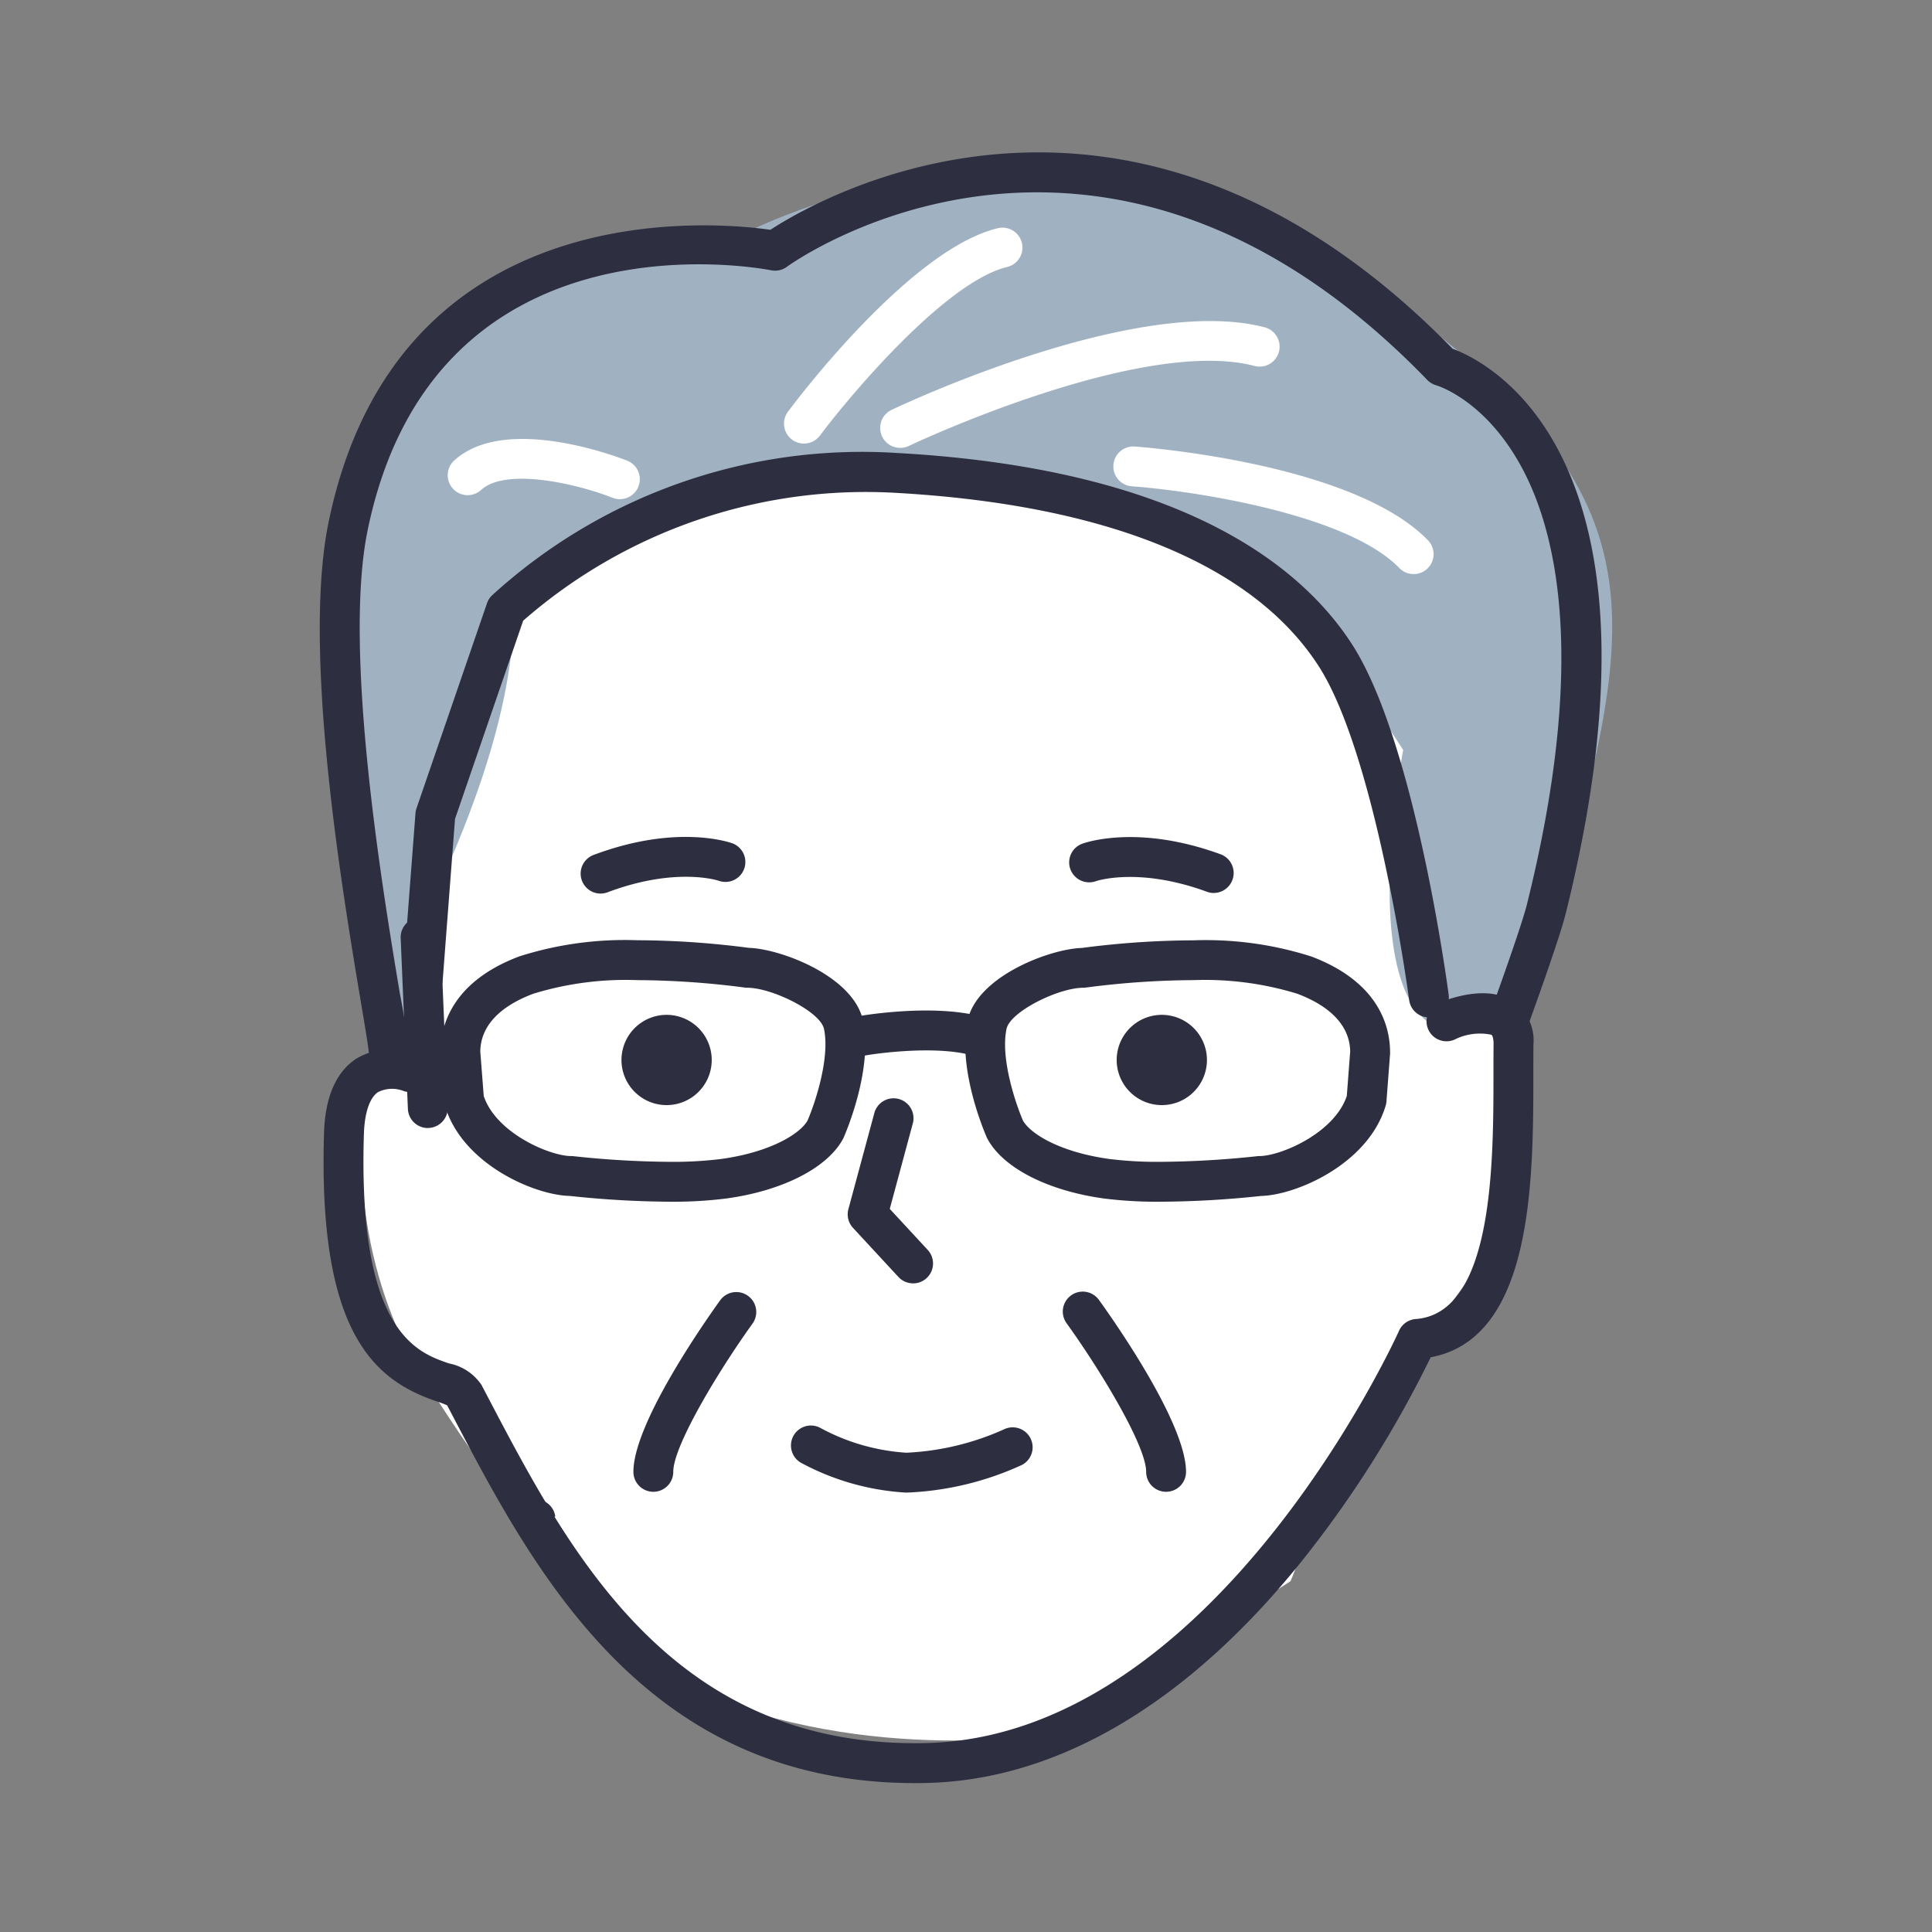
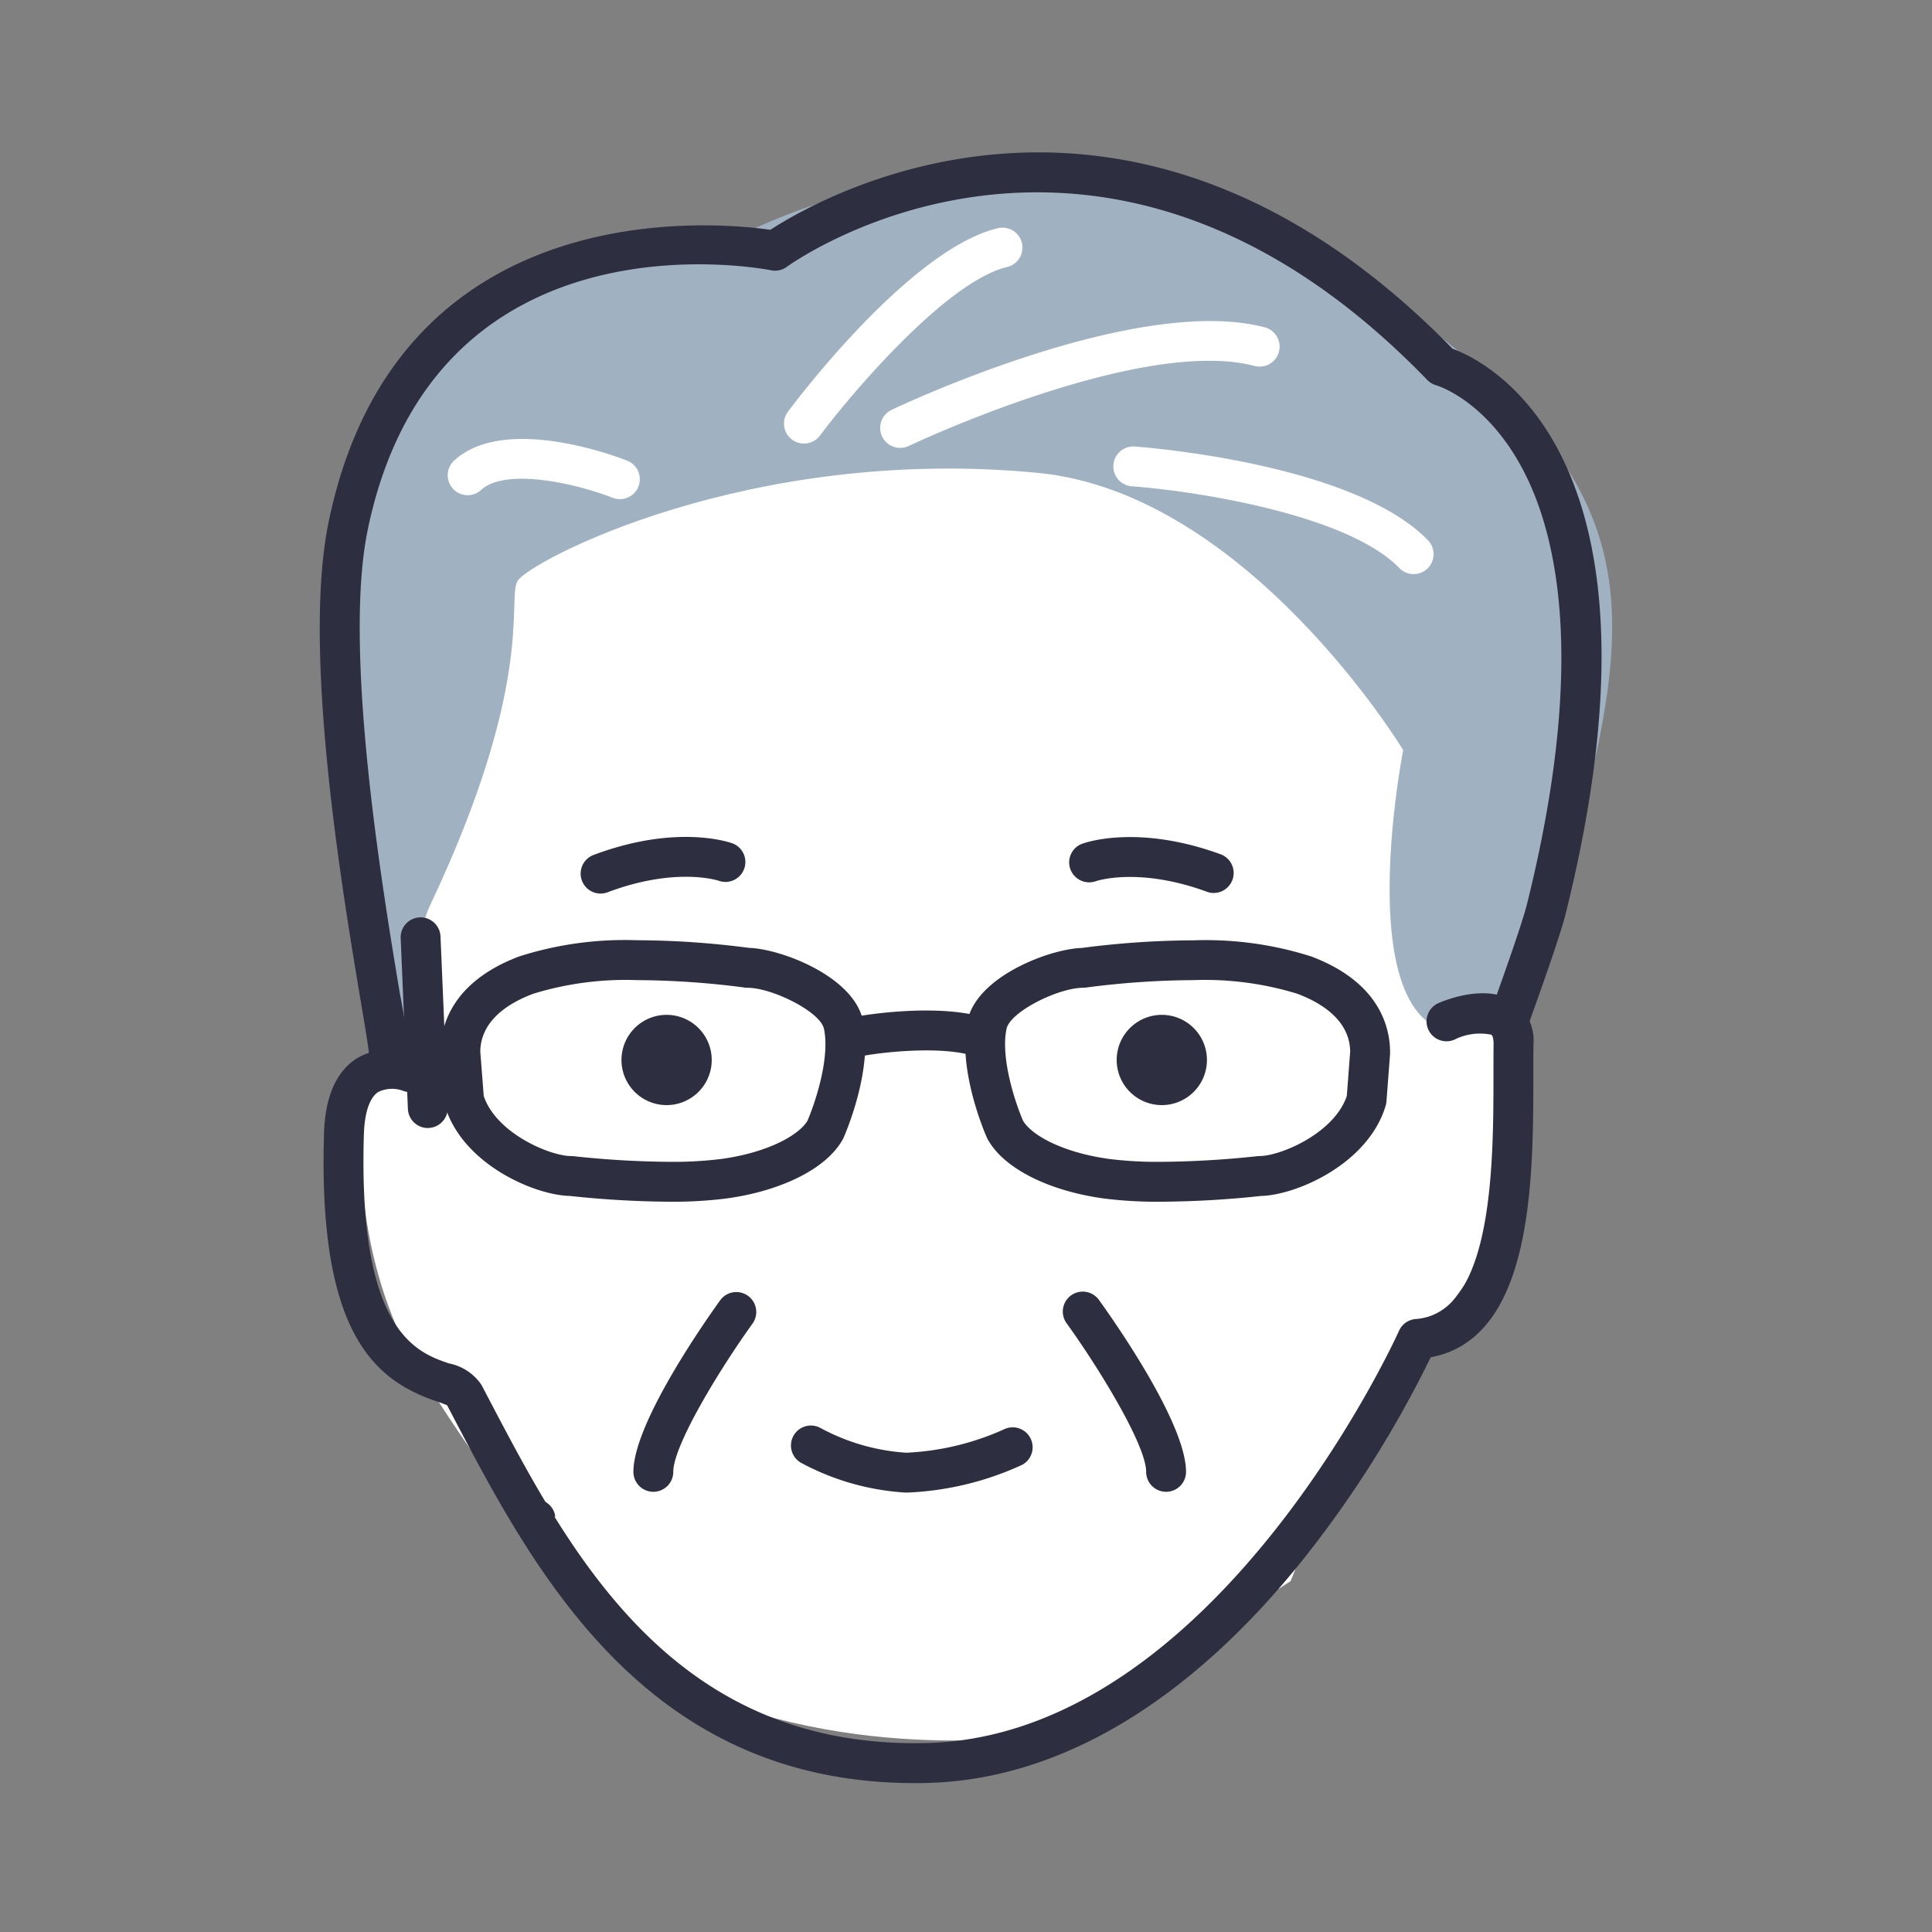
<svg xmlns="http://www.w3.org/2000/svg" width="140" height="140" viewBox="0 0 140 140">
  <rect x="0" y="0" width="140" height="140" fill="#808080" stroke="none" />
  <defs>
    <style>.a{opacity:0;}.b{fill:#a0b2c1;}.c{fill:#fff;}.d{fill:#2e2e41;}</style>
  </defs>
  <g transform="translate(-13977 -4441)">
    <rect class="a" width="140" height="140" transform="translate(13977 4441)" />
    <g transform="translate(13360.697 4412.479)">
      <path class="b" d="M647.835,115.157S623.868,44.852,668.21,46.4c0,0,22.654-13.9,46.683,2.324s19.549,25.263,12.775,50.631c-1.439,5.379-7.631,20.659-5.182,19.92L717.407,123Z" transform="translate(0.078 0.054)" />
      <path class="c" d="M692.689,153.186s-13.327,2.48-26.453-3.146c-9.761-6.741-18.837-21.743-19.564-22.92-4.149-6.688-5.557-16.556-3.2-25.191l2.409,3.369s.03-9.044,1.44-12.024c7.687-16.246,5.607-22.183,6.356-23.555s16.7-9.88,37.725-7.845c15.185,1.472,26.462,20.087,26.462,20.087s-5.027,25.526,7.636,19.628c1.984-.925,1.577,12.264-1.882,17.288-2.041,2.968-6.4,8.595-8.816,11.877-4.992,6.75-3.122,6.744-5.1,11.429" transform="translate(0.119 0.914)" />
      <path class="d" d="M701.377,103.563a3.27,3.27,0,1,1-2.466-3.914A3.27,3.27,0,0,1,701.377,103.563Z" transform="translate(2.304 2.493)" />
      <path class="d" d="M666.924,103.563a3.27,3.27,0,1,1-2.466-3.914A3.27,3.27,0,0,1,666.924,103.563Z" transform="translate(0.872 2.493)" />
      <path class="d" d="M702.1,91.253a1.43,1.43,0,0,1-.5-.089c-4.972-1.821-8.02-.779-8.05-.768a1.454,1.454,0,0,1-1.848-.862,1.438,1.438,0,0,1,.84-1.846c.159-.061,3.989-1.457,10.051.761a1.446,1.446,0,0,1-.5,2.8Z" transform="translate(2.167 1.979)" />
      <path class="d" d="M659.077,91.293a1.445,1.445,0,0,1-.509-2.8c6.037-2.269,9.881-.9,10.042-.845a1.444,1.444,0,0,1-.986,2.715c-.088-.029-3.136-1.009-8.038.834A1.454,1.454,0,0,1,659.077,91.293Z" transform="translate(0.754 1.979)" />
-       <path class="d" d="M680.942,118.783a1.442,1.442,0,0,1-1.06-.462l-3.293-3.558a1.442,1.442,0,0,1-.334-1.358l1.877-6.953a1.444,1.444,0,1,1,2.788.753l-1.667,6.182,2.75,2.972a1.444,1.444,0,0,1-1.059,2.426Z" transform="translate(1.526 2.735)" />
      <path class="d" d="M680.6,133a18.255,18.255,0,0,1-7.6-2.153,1.445,1.445,0,0,1,1.395-2.531,15.058,15.058,0,0,0,6.226,1.794,19.349,19.349,0,0,0,7.139-1.725,1.445,1.445,0,0,1,1.254,2.6A22.018,22.018,0,0,1,680.627,133Z" transform="translate(1.362 3.681)" />
      <path class="d" d="M653.111,134.9a1.444,1.444,0,1,1,2.864-.375" transform="translate(0.566 3.894)" />
      <path class="d" d="M644.485,106.373a1.444,1.444,0,0,1-1.445-1.443c-.007-.355-.294-2.065-.6-3.876-1.376-8.239-4.239-25.383-2.328-34.687,4.929-23.958,27.939-21.775,32.017-21.194,3.682-2.4,26.093-15.268,49.432,8.619,2.661.985,16.455,7.8,8.189,40.973-.477,1.909-2.685,7.975-2.779,8.232a1.445,1.445,0,0,1-2.715-.989c.023-.061,2.251-6.181,2.691-7.942,4.32-17.345,2.238-26.69-.269-31.477-2.629-5.017-6.157-6.106-6.306-6.149a1.5,1.5,0,0,1-.643-.385c-23.753-24.569-46.178-8.371-46.4-8.205a1.441,1.441,0,0,1-1.142.258c-.995-.193-24.441-4.508-29.245,18.841-1.8,8.778,1.106,26.193,2.348,33.63a41.712,41.712,0,0,1,.636,4.348A1.446,1.446,0,0,1,644.485,106.373Z" transform="translate(0)" />
      <path class="d" d="M682.588,155.3c-19.544,0-27.609-15.386-33.524-26.669l-.369-.705a7.767,7.767,0,0,0-.793-.3c-4.487-1.53-8.577-4.943-8.13-19.442.082-2.6.867-4.407,2.336-5.377a5.1,5.1,0,0,1,4.407-.378,1.445,1.445,0,1,1-1.052,2.691h0a2.3,2.3,0,0,0-1.775.106c-.615.415-.979,1.5-1.027,3.047-.444,14.361,3.861,15.829,6.173,16.617a3.689,3.689,0,0,1,2.349,1.557l.439.839c5.878,11.211,13.172,25.121,30.969,25.121.293,0,.586,0,.886-.011,20.919-.553,34.063-29.577,34.193-29.87a1.444,1.444,0,0,1,1.213-.854c5.631-.419,5.631-11.3,5.631-17.806,0-.749,0-1.456.008-2.108,0-.279-.038-.605-.162-.687a4.092,4.092,0,0,0-2.678.358,1.445,1.445,0,0,1-1.143-2.655c.567-.244,3.488-1.4,5.421-.109a3.441,3.441,0,0,1,1.45,3.127c-.007.641-.007,1.337-.007,2.075,0,7.7,0,19.2-7.438,20.577a79.657,79.657,0,0,1-9.3,14.719c-8.266,10.3-17.642,15.872-27.114,16.123C683.228,155.3,682.906,155.3,682.588,155.3Z" transform="translate(0.011 2.431)" />
      <path class="d" d="M647.07,108.051a1.445,1.445,0,0,1-1.443-1.383l-.525-12.4a1.445,1.445,0,0,1,2.887-.122l.525,12.4a1.445,1.445,0,0,1-1.382,1.5Z" transform="translate(0.234 2.211)" />
      <path class="d" d="M706.81,134.811a1.445,1.445,0,0,1,2.84.536" transform="translate(2.798 3.909)" />
-       <path class="d" d="M719.606,101.378a1.443,1.443,0,0,1-1.43-1.256c-.024-.176-2.372-17.684-6.553-24.19-4.74-7.369-15.36-11.715-30.708-12.566a37.71,37.71,0,0,0-26.942,9.268l-4.937,14.36-.9,11.785a1.465,1.465,0,0,1-1.55,1.331,1.444,1.444,0,0,1-1.33-1.55l.914-11.971a1.419,1.419,0,0,1,.074-.36l5.11-14.864a1.444,1.444,0,0,1,.333-.54A39.769,39.769,0,0,1,681.074,60.48c20.608,1.145,29.308,8.185,32.979,13.889,4.531,7.05,6.889,24.631,6.987,25.376a1.445,1.445,0,0,1-1.244,1.621A1.48,1.48,0,0,1,719.606,101.378Z" transform="translate(0.24 0.866)" />
      <path class="c" d="M673.215,60.446a1.445,1.445,0,0,1-1.155-2.31c.9-1.207,9-11.832,15.23-13.3a1.445,1.445,0,0,1,.666,2.812c-4.412,1.043-11.3,9.176-13.582,12.223A1.446,1.446,0,0,1,673.215,60.446Z" transform="translate(1.342 0.217)" />
      <path class="c" d="M679.91,60.486a1.445,1.445,0,0,1-.624-2.749c.722-.345,17.8-8.408,27.042-5.985a1.445,1.445,0,0,1-.734,2.8c-8.22-2.161-24.9,5.717-25.064,5.8A1.432,1.432,0,0,1,679.91,60.486Z" transform="translate(1.62 0.488)" />
      <path class="c" d="M716.446,69.271a1.443,1.443,0,0,1-1.037-.438c-3.875-3.994-15.3-5.63-19.38-5.922a1.445,1.445,0,0,1,.206-2.883c.644.047,15.814,1.19,21.249,6.793a1.445,1.445,0,0,1-1.037,2.451Z" transform="translate(2.294 0.85)" />
      <path class="c" d="M660.85,63.865a1.436,1.436,0,0,1-.525-.1c-2.742-1.071-7.747-2.175-9.518-.579a1.445,1.445,0,1,1-1.935-2.146c3.658-3.3,11.611-.317,12.507.034a1.445,1.445,0,0,1-.529,2.79Z" transform="translate(0.371 0.828)" />
      <path class="d" d="M662.74,133.328a1.445,1.445,0,0,1-1.445-1.445c0-3.539,5.255-11,6.309-12.461a1.445,1.445,0,0,1,2.343,1.69c-2.393,3.318-5.764,8.852-5.764,10.771A1.444,1.444,0,0,1,662.74,133.328Z" transform="translate(0.907 3.294)" />
      <path class="d" d="M698.654,133.328a1.444,1.444,0,0,1-1.444-1.445c0-1.919-3.374-7.452-5.767-10.77a1.445,1.445,0,1,1,2.344-1.691c1.053,1.46,6.312,8.922,6.312,12.461A1.444,1.444,0,0,1,698.654,133.328Z" transform="translate(2.148 3.294)" />
      <g transform="translate(648.213 96.656)">
        <path class="d" d="M698.528,113.325a30.93,30.93,0,0,1-4.079-.232c-4.059-.555-7.291-2.2-8.438-4.29-.019-.034-.036-.069-.053-.1-.089-.2-2.163-4.906-1.415-8.479.67-3.235,5.981-5.222,8.276-5.288a63.568,63.568,0,0,1,8.09-.553,25.2,25.2,0,0,1,8.54,1.167c4.976,1.873,5.717,5.156,5.717,6.945q0,.055,0,.109l-.262,3.451a1.468,1.468,0,0,1-.055.3c-1.263,4.252-6.506,6.5-9.054,6.553A71.276,71.276,0,0,1,698.528,113.325Zm-9.957-5.865c.6,1.011,2.793,2.295,6.269,2.769a28.1,28.1,0,0,0,3.688.205,69.141,69.141,0,0,0,7-.408,1.326,1.326,0,0,1,.17-.01c1.514,0,5.415-1.64,6.332-4.352l.245-3.225c-.024-1.8-1.352-3.252-3.843-4.19a22.844,22.844,0,0,0-7.524-.982,61.481,61.481,0,0,0-7.767.536,1.394,1.394,0,0,1-.208.016c-1.79,0-5.3,1.727-5.562,2.988C686.919,102.975,688.06,106.283,688.571,107.46Z" transform="translate(-646.346 -94.378)" />
        <path class="d" d="M664.507,113.325h0a71.632,71.632,0,0,1-7.264-.42c-2.551-.053-7.8-2.3-9.054-6.555a1.4,1.4,0,0,1-.055-.3l-.266-3.451c0-.037,0-.074,0-.111,0-1.79.744-5.074,5.726-6.945a25.206,25.206,0,0,1,8.541-1.167,63.526,63.526,0,0,1,8.089.553c2.291.066,7.6,2.052,8.271,5.289.744,3.573-1.327,8.278-1.415,8.477-.017.036-.034.073-.054.108-1.151,2.09-4.385,3.733-8.438,4.287A30.918,30.918,0,0,1,664.507,113.325Zm-13.5-7.66c.911,2.71,4.815,4.351,6.333,4.351a1.525,1.525,0,0,1,.169.009,68.846,68.846,0,0,0,7,.409h0a28.117,28.117,0,0,0,3.687-.205c3.469-.474,5.666-1.758,6.269-2.771.512-1.179,1.649-4.486,1.2-6.65-.262-1.261-3.769-2.989-5.556-2.989a1.384,1.384,0,0,1-.208-.016,61.522,61.522,0,0,0-7.767-.536,22.851,22.851,0,0,0-7.525.982c-2.5.937-3.828,2.385-3.852,4.189Z" transform="translate(-647.864 -94.378)" />
        <path class="d" d="M685.526,102.547a1.479,1.479,0,0,1-.378-.05c-2.439-.658-6.355-.2-7.656.027a1.444,1.444,0,1,1-.505-2.844c.217-.04,5.356-.93,8.915.027a1.445,1.445,0,0,1-.375,2.84Z" transform="translate(-646.703 -94.175)" />
      </g>
    </g>
  </g>
</svg>